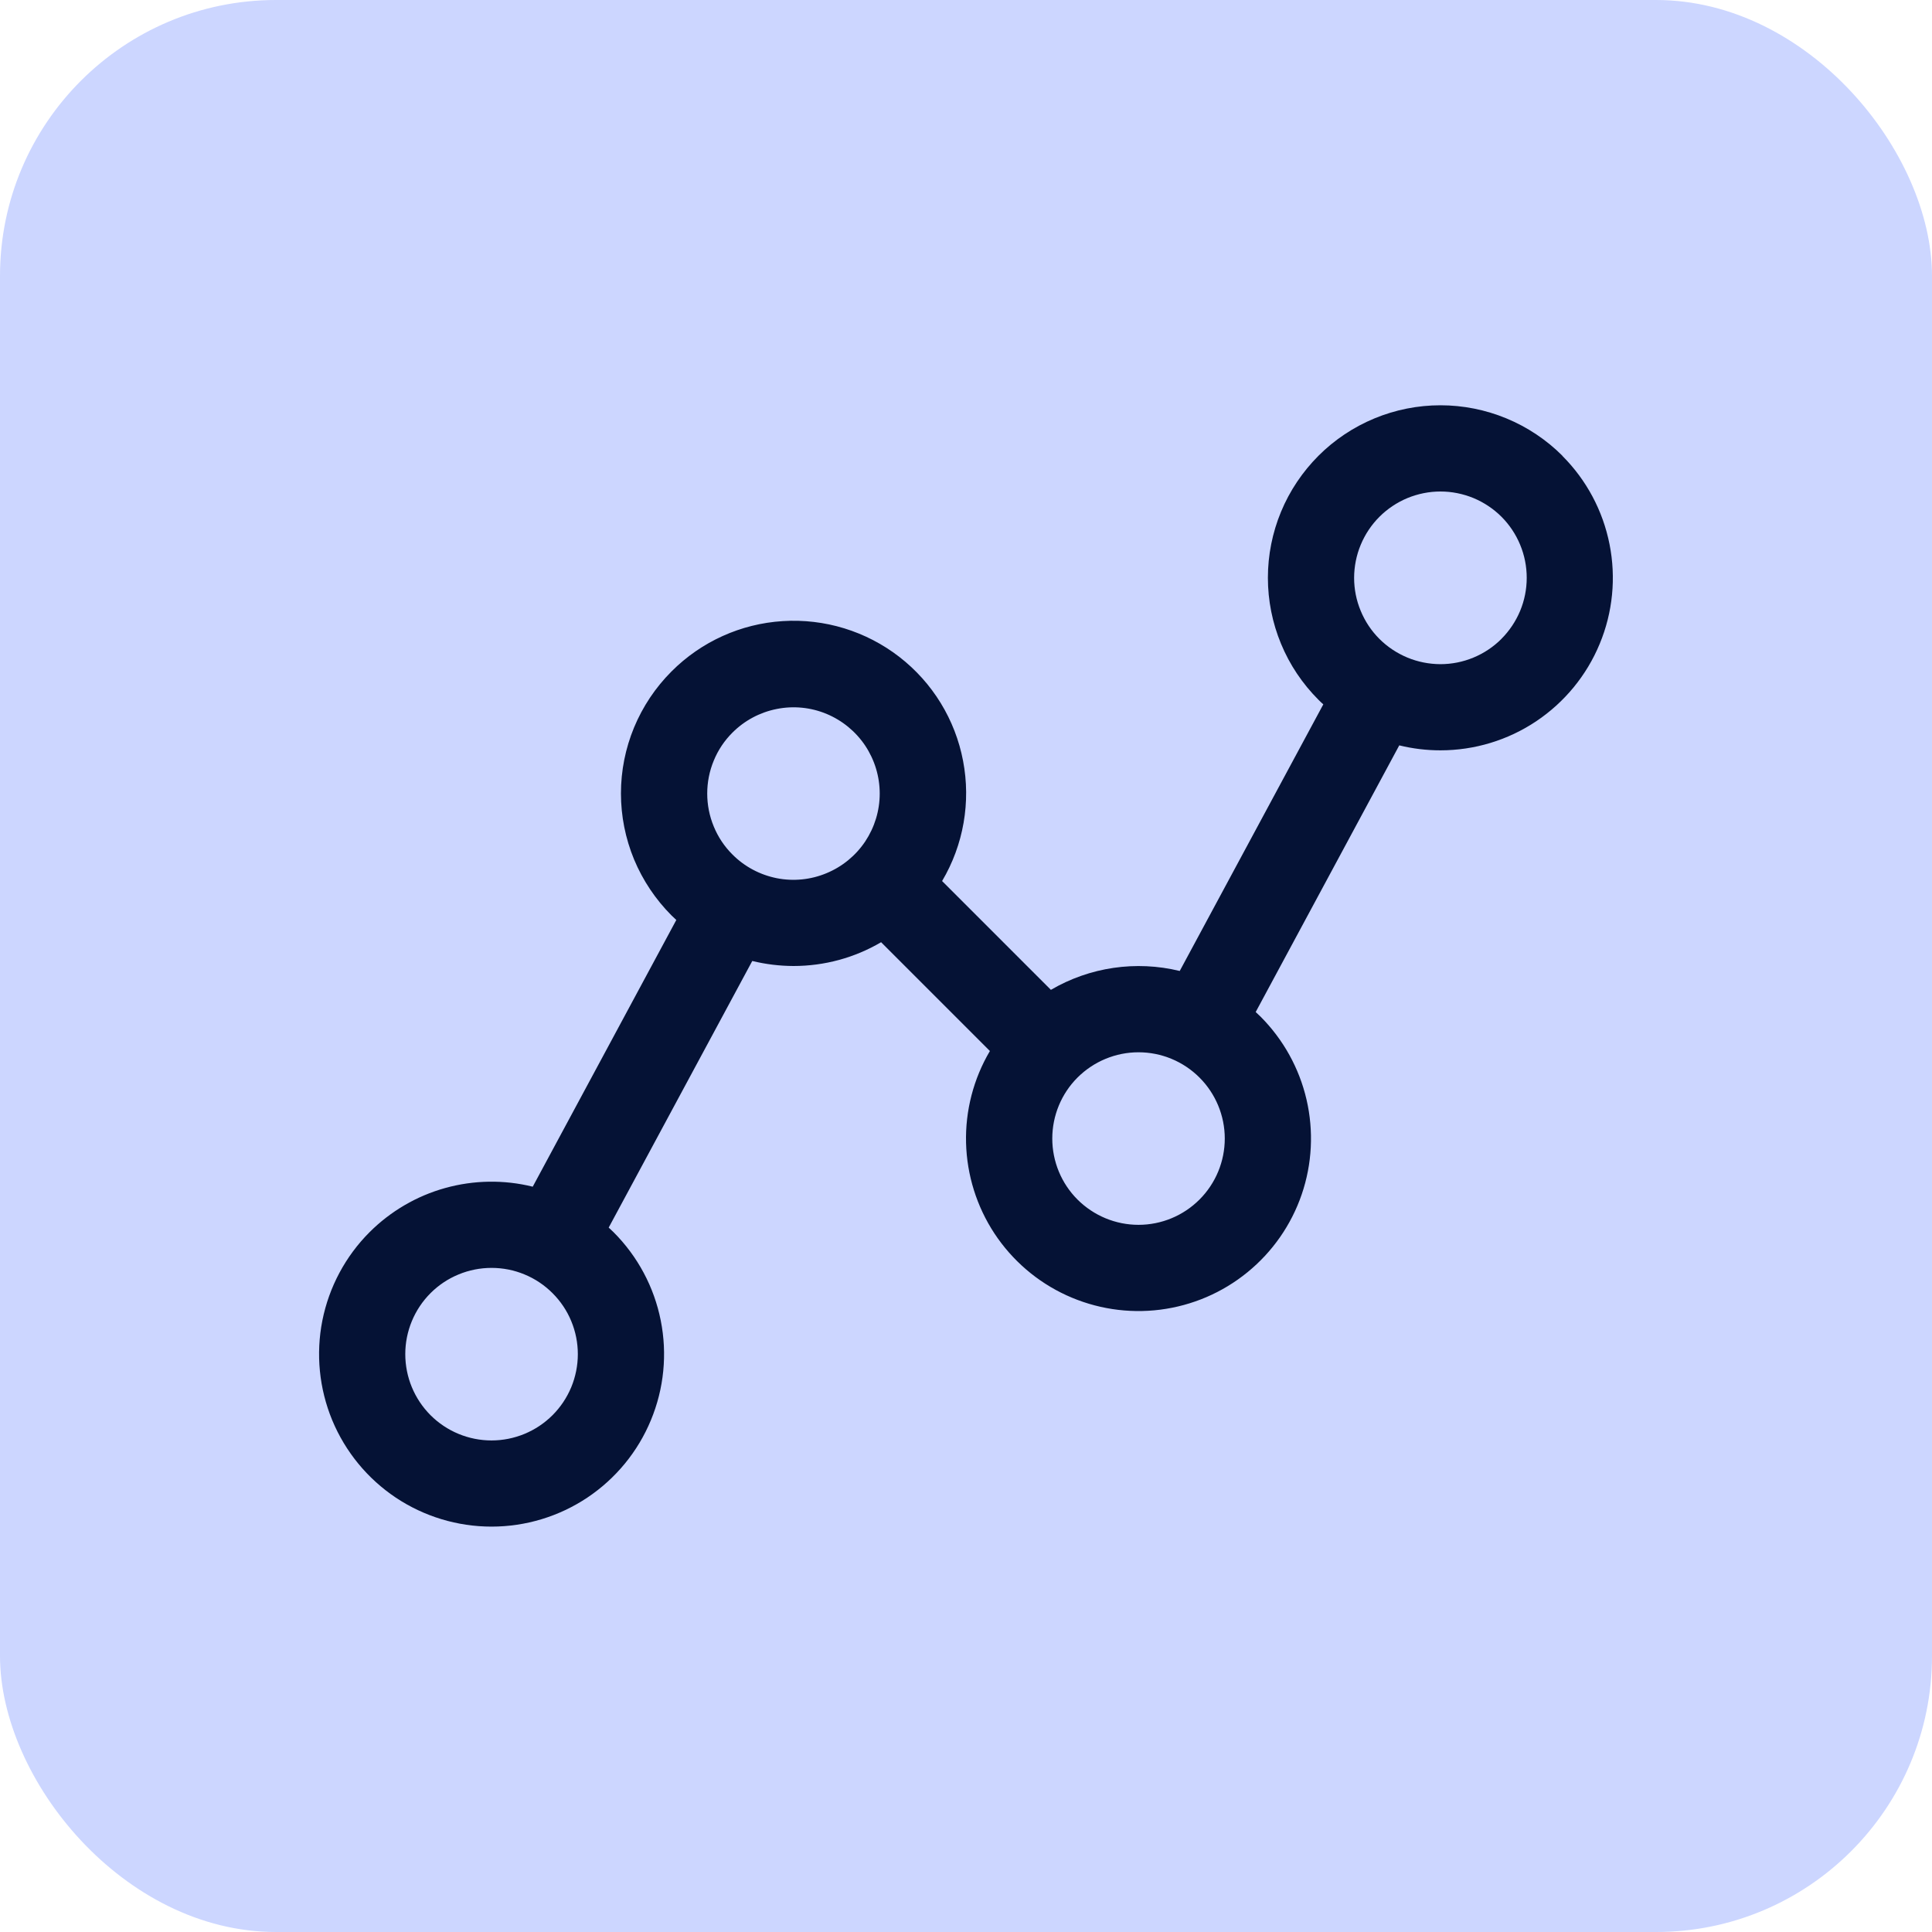
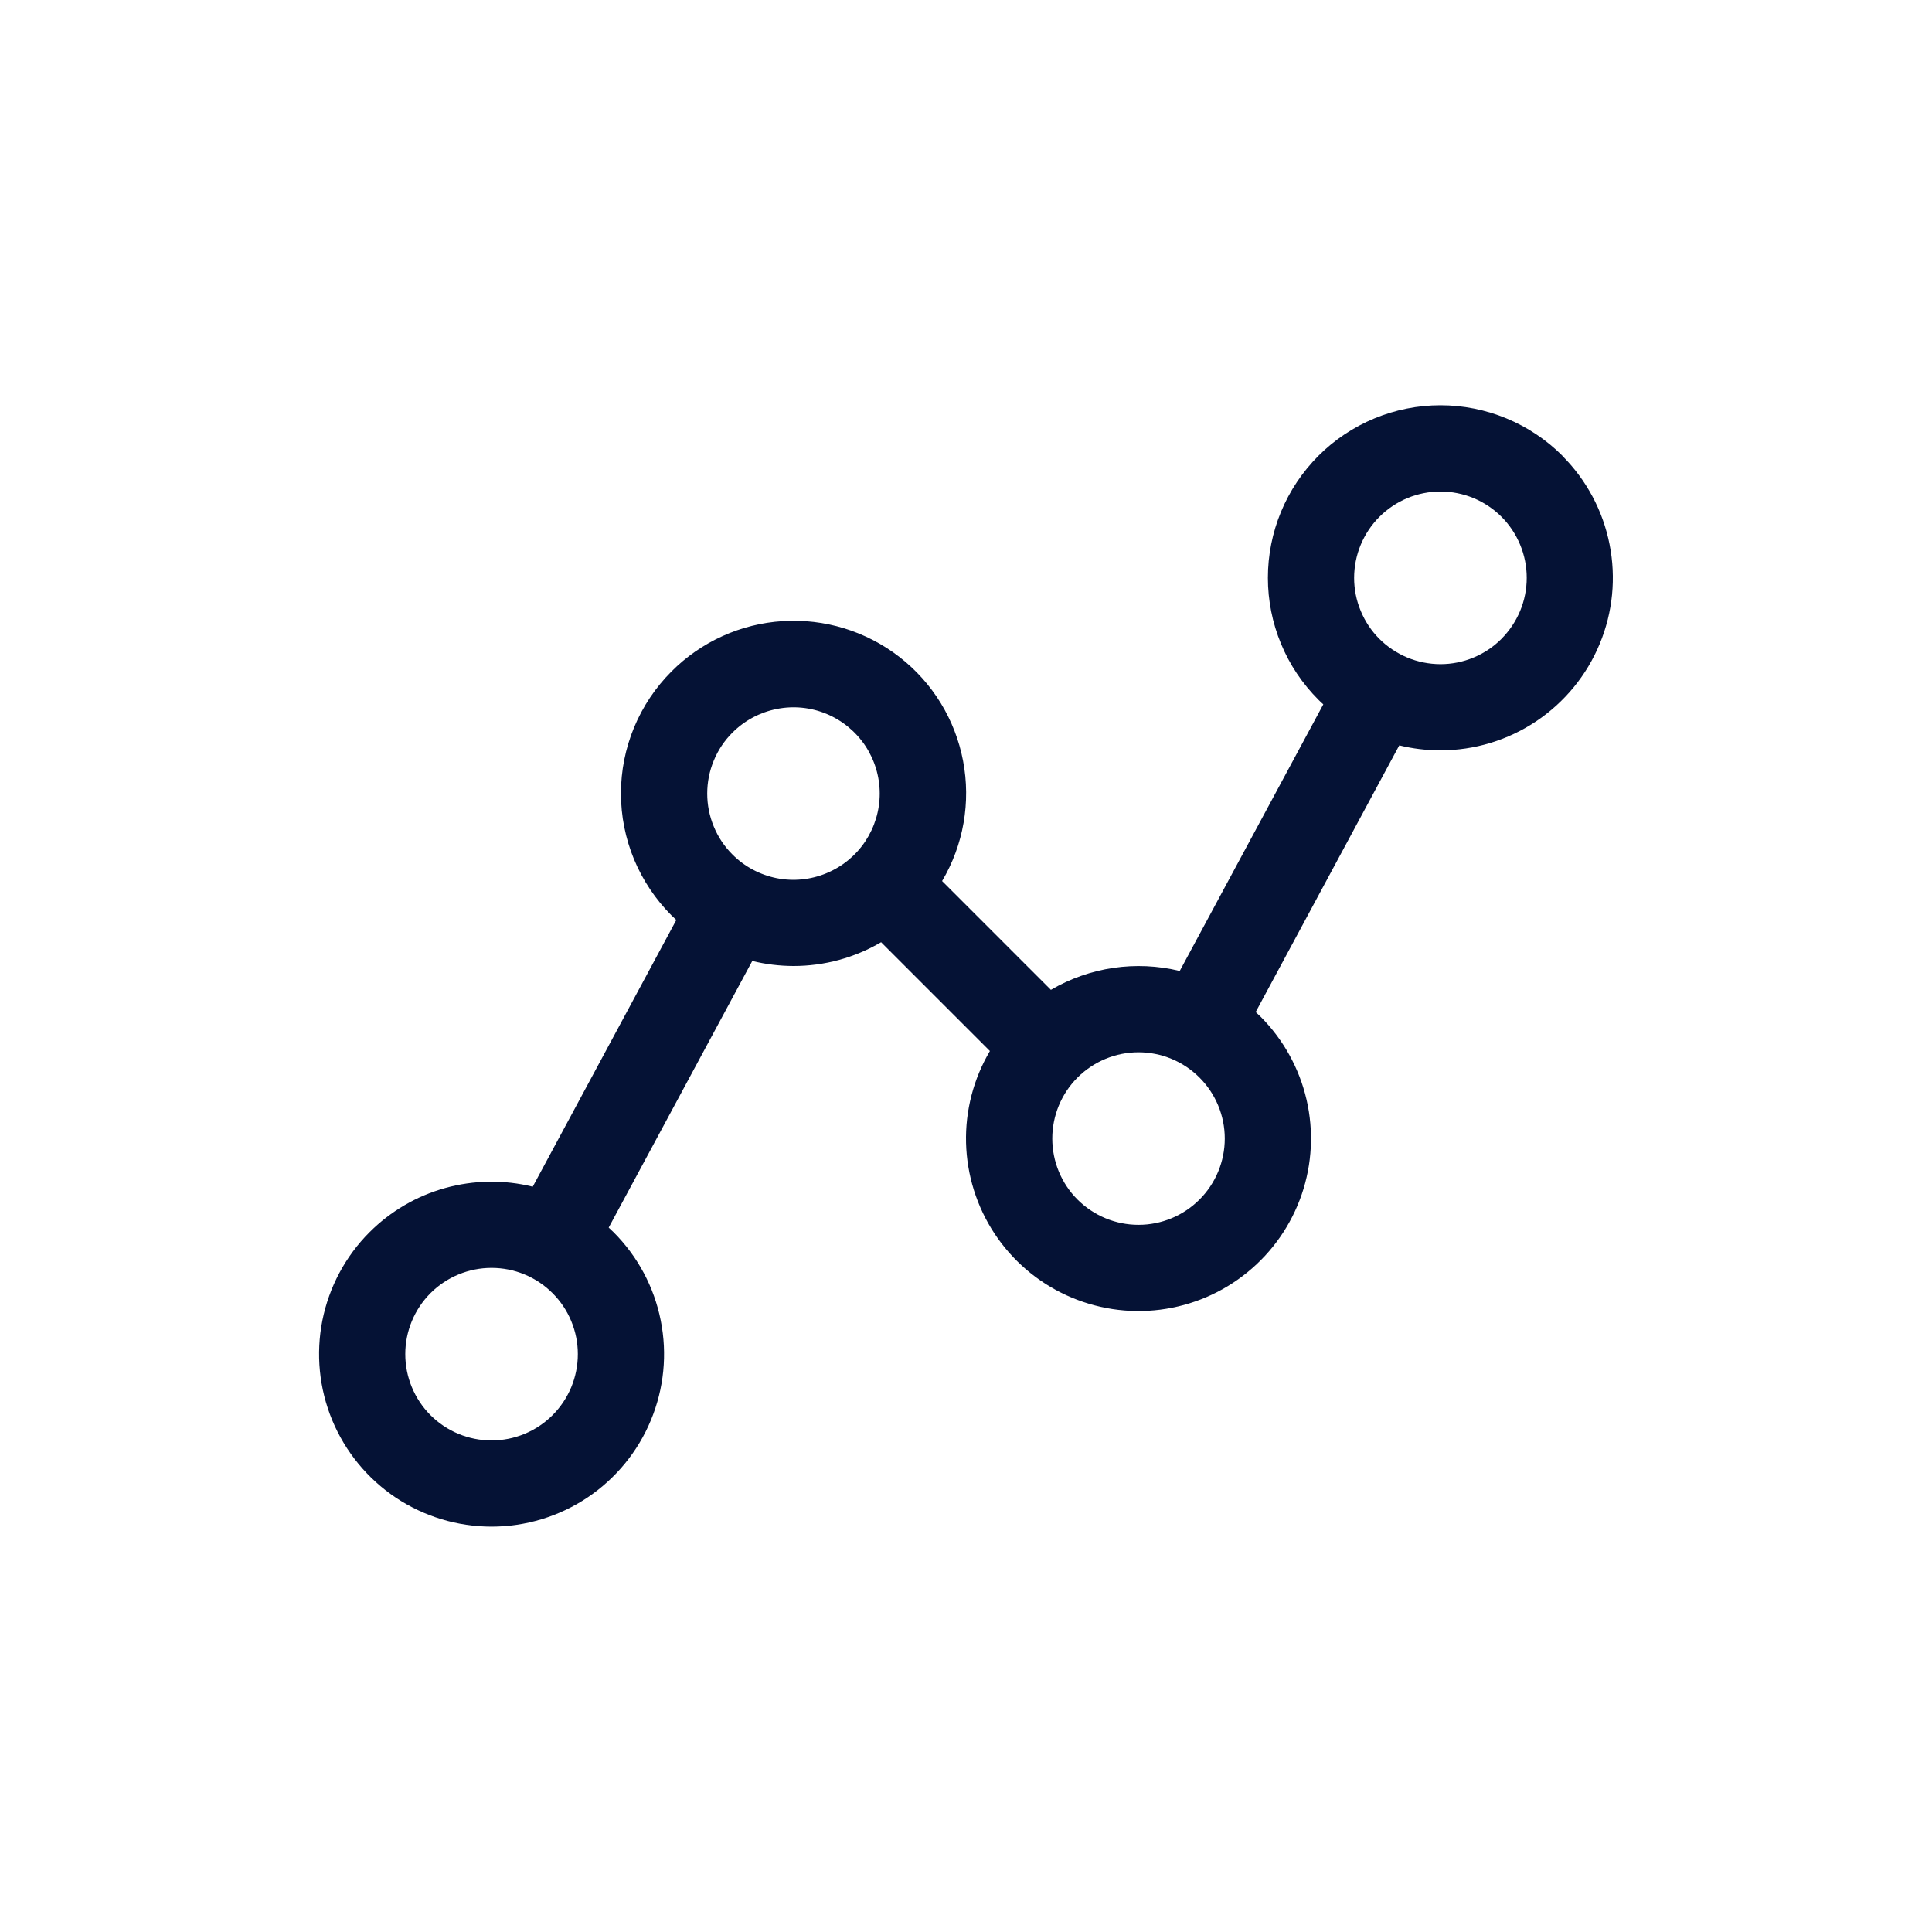
<svg xmlns="http://www.w3.org/2000/svg" width="35" height="35" viewBox="0 0 35 35" fill="none">
-   <rect width="35" height="35" rx="5" fill="#CCD6FF" />
  <path d="M28.305 8.257C28.015 7.967 27.67 7.737 27.291 7.58C26.912 7.423 26.505 7.342 26.095 7.342C25.684 7.342 25.278 7.423 24.899 7.58C24.52 7.737 24.175 7.967 23.885 8.257C23.595 8.548 23.364 8.892 23.207 9.271C23.05 9.65 22.969 10.057 22.969 10.467C22.969 10.878 23.05 11.284 23.207 11.663C23.364 12.043 23.595 12.387 23.885 12.677C23.913 12.706 23.943 12.733 23.973 12.76L21.372 17.59C20.579 17.397 19.742 17.52 19.038 17.932L17.067 15.961C17.455 15.306 17.59 14.532 17.447 13.784C17.305 13.036 16.894 12.366 16.292 11.9C15.69 11.434 14.938 11.203 14.178 11.252C13.419 11.3 12.703 11.624 12.165 12.164C11.875 12.454 11.645 12.798 11.487 13.178C11.33 13.557 11.249 13.963 11.249 14.374C11.249 14.784 11.33 15.19 11.487 15.57C11.645 15.949 11.875 16.293 12.165 16.584C12.193 16.612 12.223 16.639 12.252 16.666L9.651 21.498C9.129 21.369 8.583 21.378 8.065 21.522C7.547 21.666 7.076 21.942 6.695 22.322C6.258 22.759 5.961 23.316 5.84 23.922C5.72 24.528 5.782 25.156 6.018 25.727C6.255 26.298 6.655 26.786 7.169 27.13C7.683 27.473 8.287 27.656 8.905 27.656C9.523 27.656 10.127 27.473 10.641 27.13C11.155 26.786 11.556 26.298 11.792 25.727C12.029 25.156 12.091 24.528 11.97 23.922C11.85 23.316 11.552 22.759 11.115 22.322C11.087 22.294 11.057 22.266 11.027 22.239L13.628 17.409C13.873 17.469 14.123 17.499 14.375 17.5C14.933 17.5 15.481 17.352 15.962 17.069L17.933 19.04C17.636 19.543 17.486 20.12 17.501 20.704C17.516 21.288 17.694 21.857 18.015 22.345C18.337 22.833 18.788 23.221 19.319 23.465C19.85 23.709 20.439 23.8 21.019 23.726C21.599 23.652 22.146 23.418 22.599 23.048C23.052 22.679 23.393 22.19 23.582 21.637C23.771 21.084 23.801 20.489 23.669 19.92C23.537 19.351 23.248 18.83 22.835 18.416C22.807 18.388 22.777 18.361 22.748 18.334L25.349 13.503C25.593 13.563 25.843 13.593 26.094 13.593C26.712 13.593 27.316 13.41 27.829 13.067C28.343 12.723 28.744 12.235 28.98 11.664C29.217 11.094 29.279 10.465 29.158 9.859C29.038 9.253 28.741 8.696 28.304 8.259L28.305 8.257ZM10.01 25.637C9.717 25.93 9.319 26.095 8.904 26.095C8.49 26.095 8.092 25.93 7.799 25.637C7.506 25.343 7.342 24.946 7.342 24.531C7.342 24.117 7.507 23.719 7.8 23.426C7.945 23.281 8.117 23.166 8.307 23.088C8.497 23.009 8.7 22.969 8.905 22.969C9.11 22.969 9.314 23.009 9.503 23.088C9.693 23.166 9.865 23.282 10.01 23.427C10.155 23.572 10.271 23.744 10.349 23.934C10.428 24.124 10.468 24.327 10.468 24.532C10.468 24.737 10.427 24.941 10.349 25.13C10.27 25.32 10.155 25.492 10.01 25.637ZM13.27 15.481C13.124 15.336 13.009 15.164 12.931 14.974C12.852 14.784 12.812 14.581 12.812 14.376C12.812 14.171 12.852 13.968 12.931 13.778C13.009 13.588 13.124 13.416 13.27 13.271C13.488 13.053 13.767 12.904 14.07 12.844C14.373 12.783 14.687 12.814 14.972 12.932C15.258 13.051 15.502 13.251 15.674 13.508C15.845 13.765 15.937 14.067 15.937 14.376C15.937 14.685 15.845 14.987 15.674 15.244C15.502 15.501 15.258 15.701 14.972 15.819C14.687 15.938 14.373 15.969 14.07 15.909C13.767 15.848 13.488 15.7 13.27 15.481ZM21.73 21.731C21.437 22.024 21.04 22.189 20.625 22.189C20.211 22.189 19.814 22.024 19.52 21.731C19.227 21.438 19.063 21.04 19.063 20.626C19.063 20.212 19.227 19.814 19.52 19.521C19.814 19.228 20.211 19.063 20.625 19.063C21.04 19.063 21.437 19.228 21.73 19.521C22.023 19.814 22.188 20.212 22.188 20.626C22.188 21.04 22.023 21.438 21.73 21.731ZM27.199 11.575C27.054 11.72 26.881 11.835 26.692 11.913C26.502 11.992 26.299 12.032 26.093 12.032C25.888 12.031 25.685 11.991 25.495 11.912C25.306 11.833 25.133 11.718 24.988 11.573C24.843 11.428 24.728 11.255 24.65 11.065C24.571 10.876 24.531 10.672 24.531 10.467C24.532 10.262 24.572 10.058 24.651 9.869C24.73 9.679 24.845 9.507 24.99 9.362C25.135 9.217 25.308 9.102 25.497 9.023C25.687 8.945 25.89 8.904 26.096 8.904C26.301 8.904 26.504 8.945 26.694 9.023C26.883 9.102 27.056 9.217 27.201 9.362C27.346 9.507 27.461 9.68 27.539 9.869C27.618 10.059 27.658 10.262 27.658 10.468C27.658 10.673 27.618 10.876 27.539 11.066C27.46 11.255 27.345 11.428 27.2 11.573L27.199 11.575Z" fill="#051235" />
</svg>